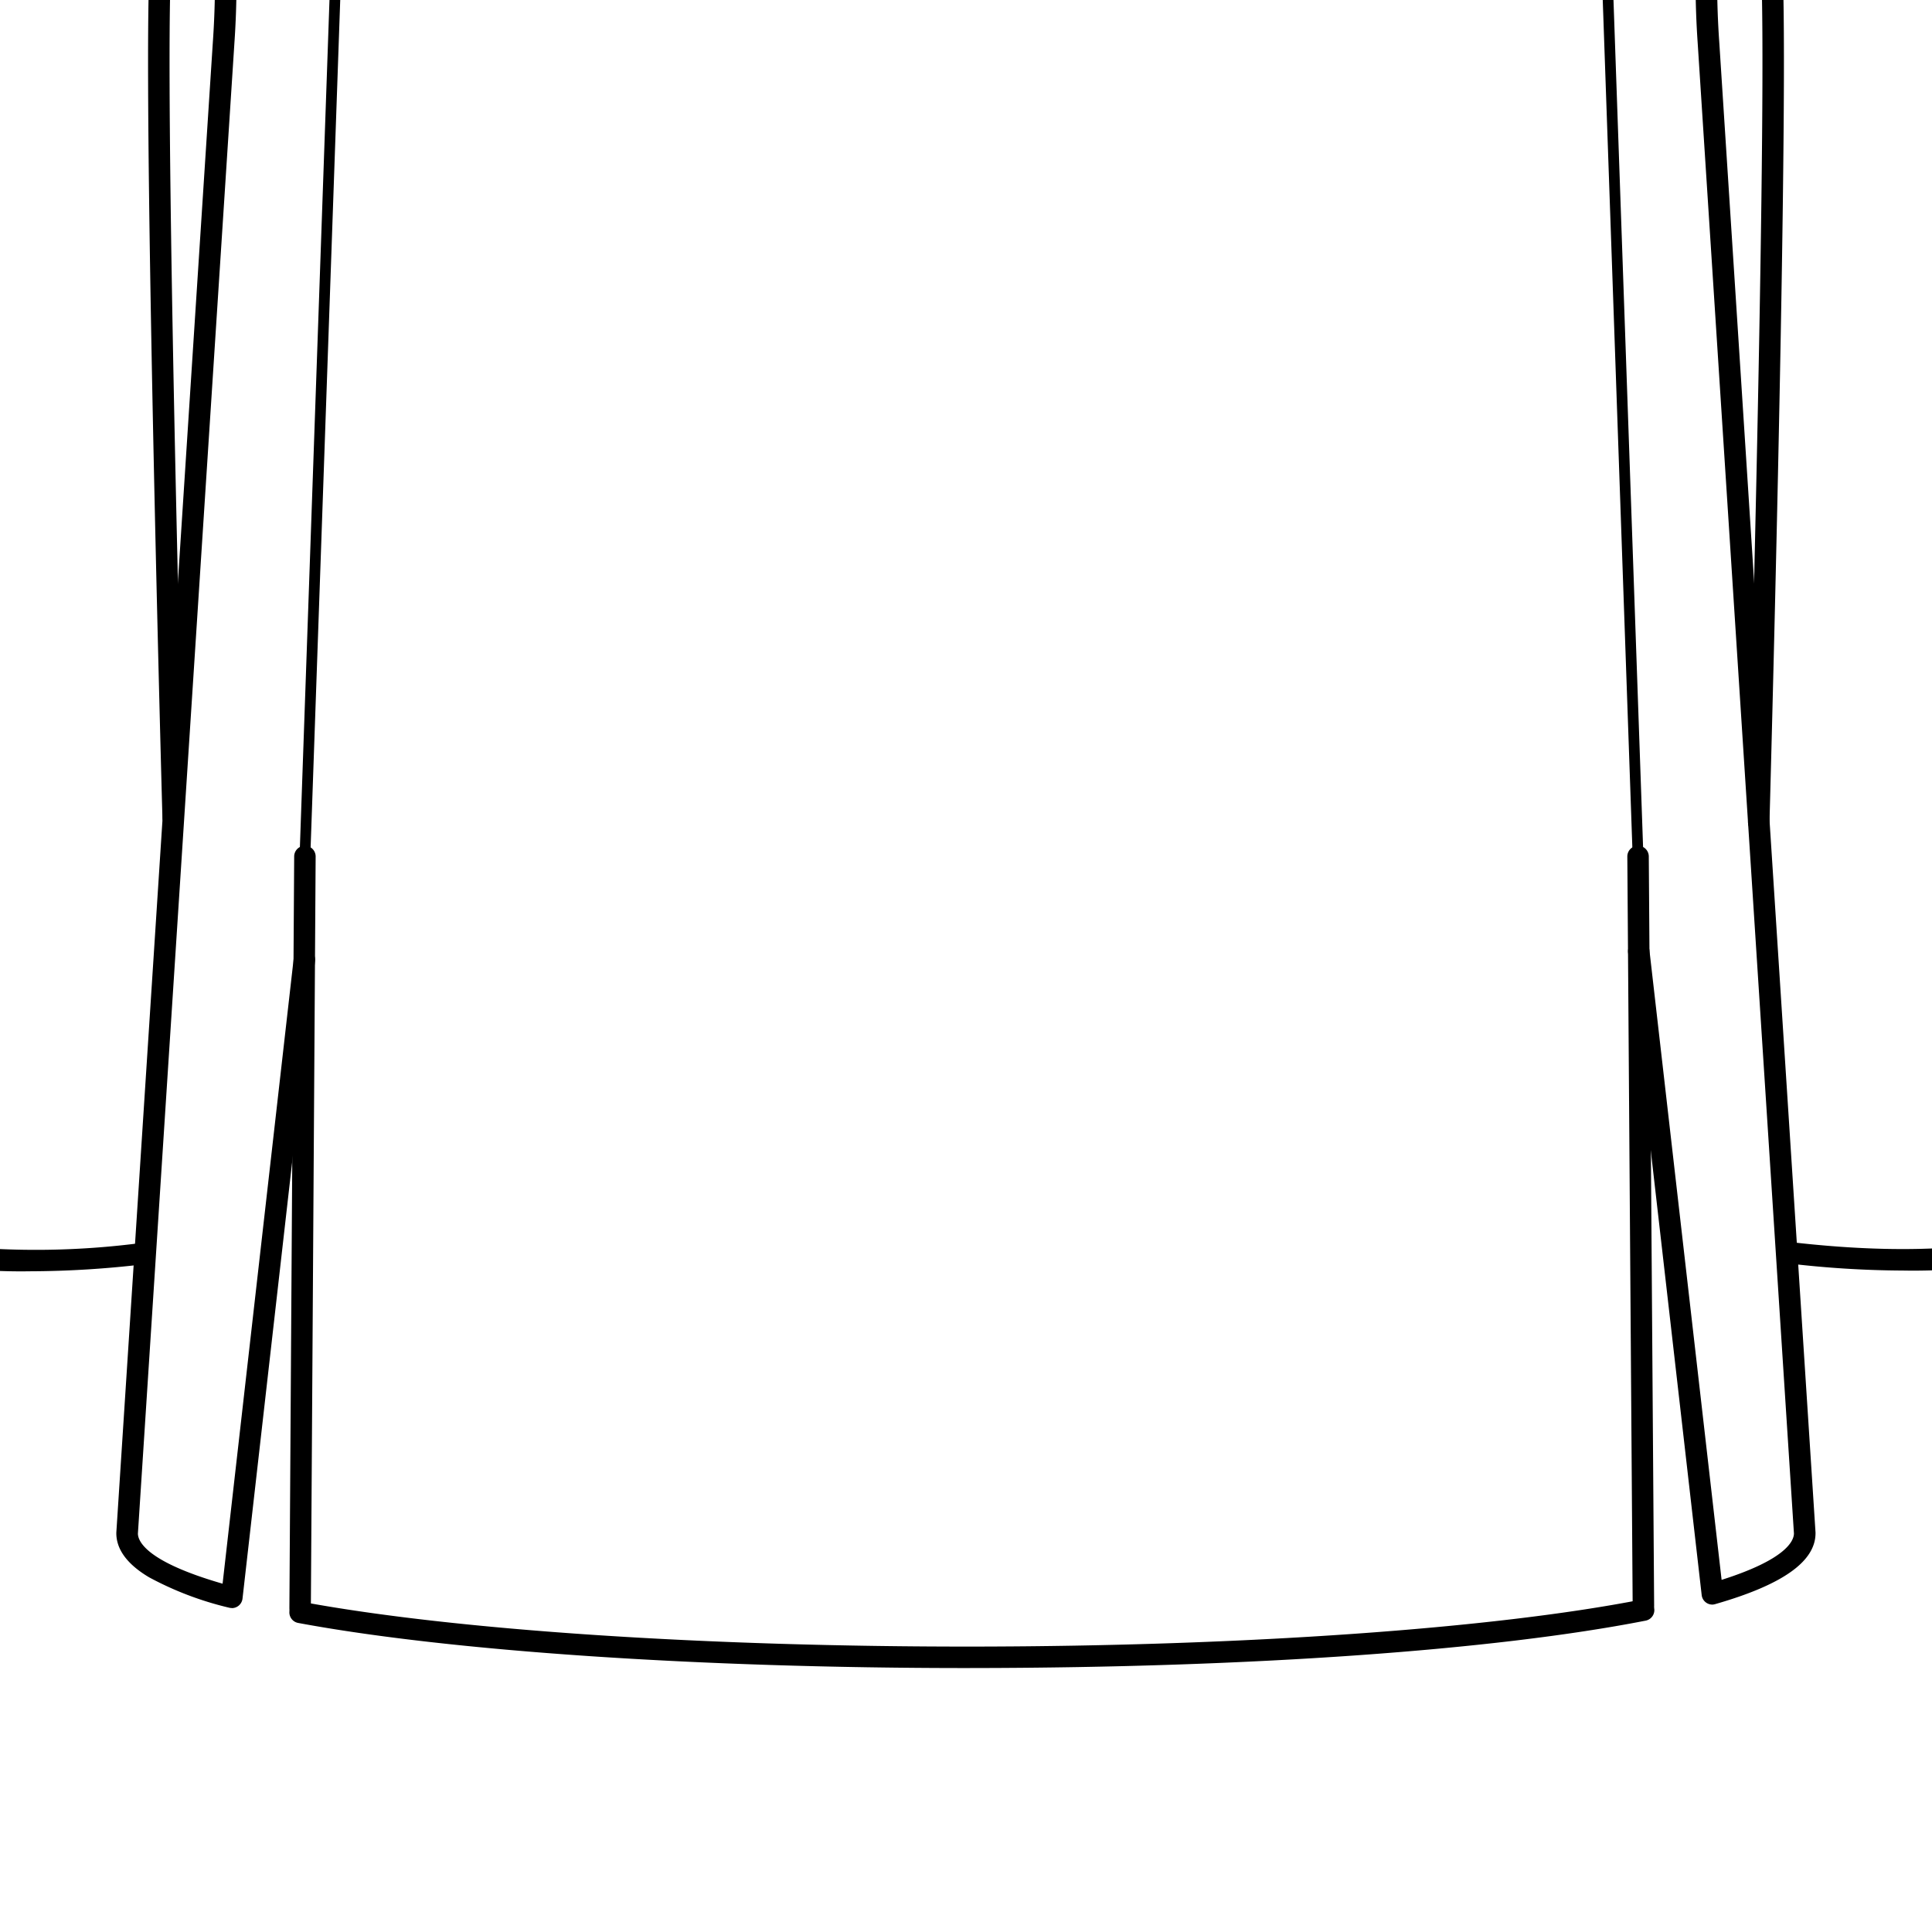
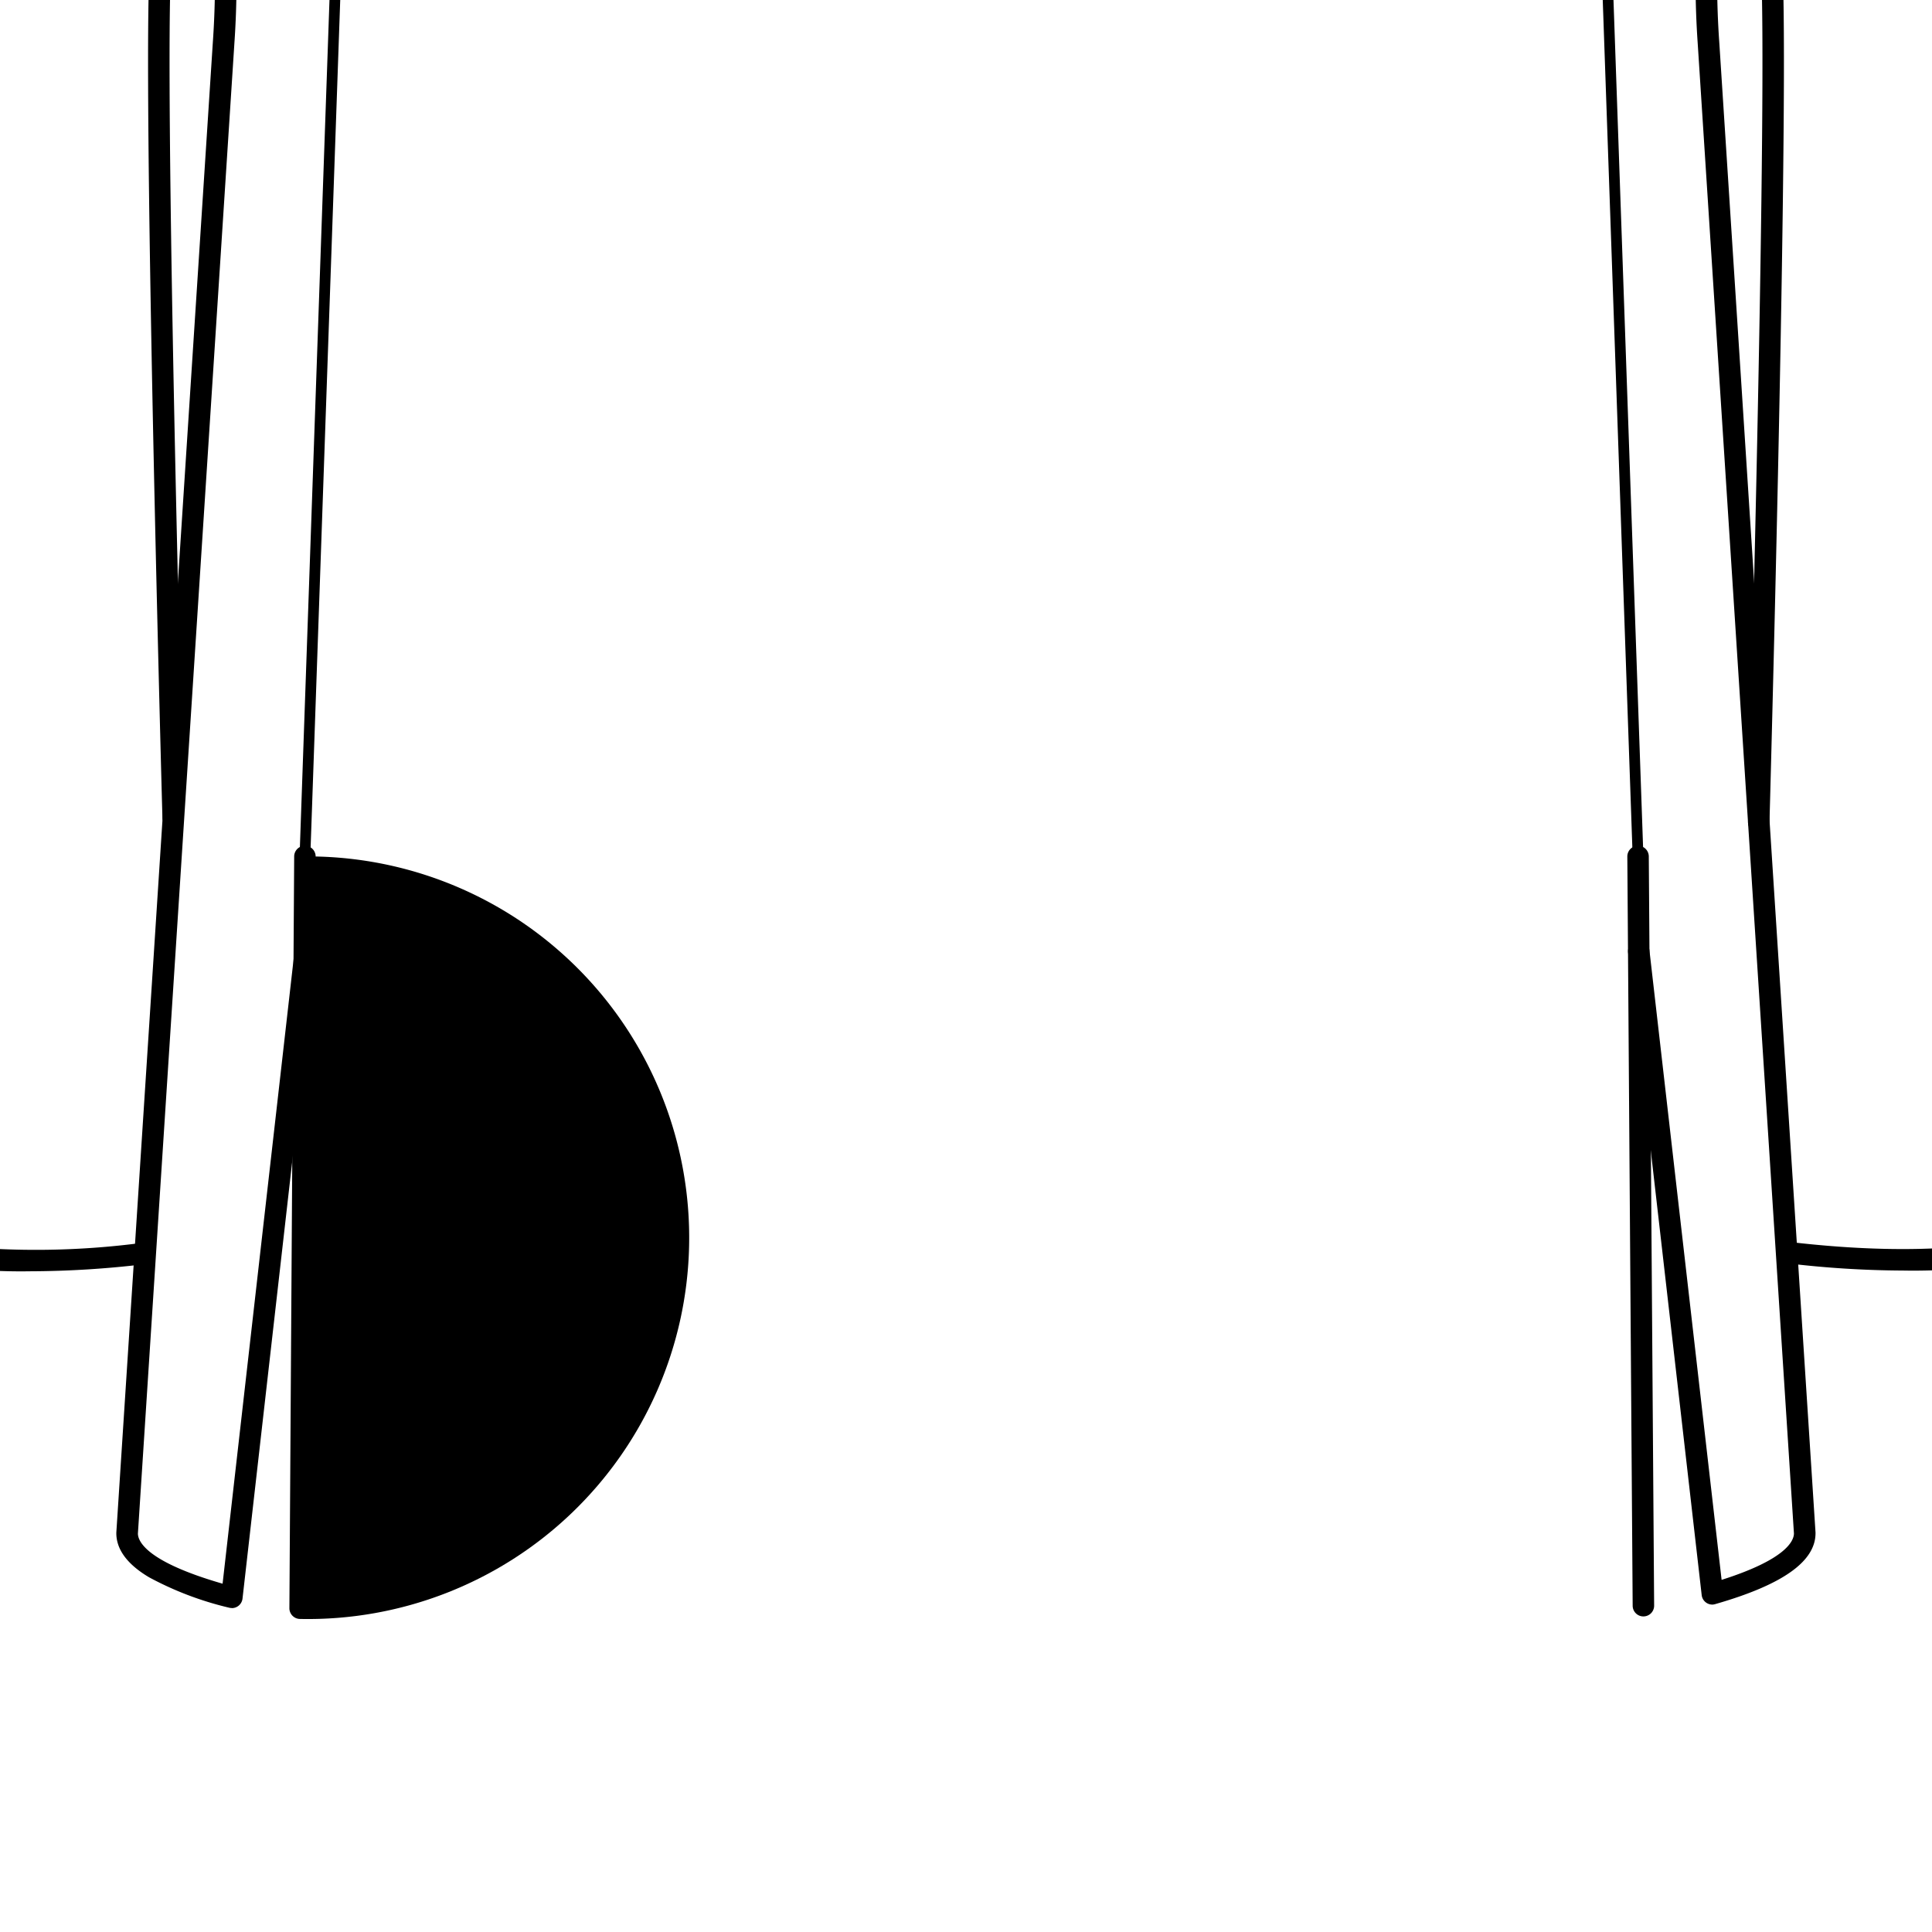
<svg xmlns="http://www.w3.org/2000/svg" width="90" height="90" viewBox="0 0 90 90">
  <defs>
    <clipPath id="a">
      <rect width="90" height="90" transform="translate(10.071 42.378)" fill="none" />
    </clipPath>
    <clipPath id="c">
      <rect width="90" height="90" />
    </clipPath>
  </defs>
  <g id="b" clip-path="url(#c)">
    <g transform="translate(-10.071 -42.379)">
      <g clip-path="url(#a)">
        <path d="M92,81.183h-.014a.5.5,0,0,1-.486-.514c.008-.3.831-30.03.646-38.59-.066-3.065-.436-7.244-.865-12.084-.774-8.736-1.737-19.609-1.375-29.513a.5.5,0,0,1,1,.037c-.36,9.842.6,20.68,1.372,29.389.43,4.857.8,9.052.868,12.15.186,8.585-.638,38.34-.646,38.64A.5.5,0,0,1,92,81.183Z" />
        <path d="M98.714,101.566a46.541,46.541,0,0,1-5.405-.34.5.5,0,1,1,.116-.993c6.391.748,11.253.245,15.7-1.631-.184-4.529-2.141-52.158-3.907-72.285a.5.5,0,0,1,1-.087c1.848,21.059,3.9,72.162,3.924,72.676a.5.5,0,0,1-.3.478A26.939,26.939,0,0,1,98.714,101.566Z" />
        <path d="M18.137,80.948a.5.5,0,0,1-.5-.486c-.008-.3-.826-29.82-.641-38.4.067-3.1.438-7.289.869-12.143.772-8.71,1.733-19.551,1.373-29.4a.5.5,0,1,1,1-.037c.362,9.907-.6,20.782-1.376,29.52-.429,4.837-.8,9.014-.865,12.077-.185,8.561.633,38.058.641,38.355a.5.5,0,0,1-.486.514Z" />
        <path d="M11.5,101.6A27.113,27.113,0,0,1,.3,99.384a.5.5,0,0,1-.3-.478C.021,98.392,2.077,47.29,3.924,26.23a.5.5,0,0,1,1,.087C3.155,46.444,1.2,94.074,1.013,98.6A24.758,24.758,0,0,0,7.836,100.4a37.8,37.8,0,0,0,8.834-.121.5.5,0,0,1,.116.993A45.482,45.482,0,0,1,11.5,101.6Z" />
        <path d="M20.866,117.287a.5.5,0,0,1-.129-.017,15.168,15.168,0,0,1-3.715-1.411c-1.017-.6-1.532-1.3-1.532-2.054q0-.016,0-.032L19.985,44.36a40.448,40.448,0,0,0-.758-11.128,15.682,15.682,0,0,0-1.169-3.556.5.5,0,0,1,.879-.477,16.085,16.085,0,0,1,1.251,3.751,41.34,41.34,0,0,1,.8,11.468v.005l-4.493,69.4c.01.381.44,1.319,3.945,2.33l3.313-29.128a.5.5,0,1,1,.994.113l-3.379,29.71a.5.5,0,0,1-.5.443Z" />
-         <path d="M55.067,120.083c-12.413,0-24.013-.782-31.1-2.1a.5.5,0,1,1,.183-.983c7.114,1.322,18.834,2.1,31.352,2.083,12.538-.018,24.137-.836,31.025-2.187a.5.5,0,1,1,.192.981c-7.052,1.383-18.43,2.187-31.216,2.205Z" />
        <path d="M89.842,117.127a.5.5,0,0,1-.5-.443L85.912,86.735a.5.5,0,0,1,.993-.114l3.365,29.354c2.99-.948,3.361-1.806,3.37-2.157l-4.482-69.4v-.005a41.341,41.341,0,0,1,.8-11.468,16.085,16.085,0,0,1,1.252-3.75.5.5,0,0,1,.879.478,15.727,15.727,0,0,0-1.169,3.556,40.446,40.446,0,0,0-.758,11.128l4.483,69.412q0,.016,0,.032c0,1.315-1.524,2.4-4.66,3.3A.5.5,0,0,1,89.842,117.127Z" />
-         <path d="M0,35.518H0a.5.5,0,0,1-.5-.5L-.277,0a.5.5,0,0,1,.5-.5.5.5,0,0,1,.5.5L.5,35.021A.5.5,0,0,1,0,35.518Z" transform="translate(24.052 82.278)" />
+         <path d="M0,35.518H0a.5.5,0,0,1-.5-.5L-.277,0a.5.5,0,0,1,.5-.5.5.5,0,0,1,.5.5A.5.5,0,0,1,0,35.518Z" transform="translate(24.052 82.278)" />
        <path d="M0,42.015H-.009a.25.25,0,0,1-.241-.259L1.209-.009A.25.25,0,0,1,1.468-.25a.25.25,0,0,1,.241.259L.25,41.774A.25.25,0,0,1,0,42.015Z" transform="translate(24.276 40.513)" />
        <path d="M.249,35.4a.5.5,0,0,1-.5-.5L-.5,0A.5.5,0,0,1,0-.5.5.5,0,0,1,.5,0L.749,34.9a.5.5,0,0,1-.5.5Z" transform="translate(86.378 82.278)" />
        <path d="M1.459,42.015a.25.25,0,0,1-.25-.241L-.25.009A.25.25,0,0,1-.009-.25.25.25,0,0,1,.25-.009L1.709,41.756a.25.25,0,0,1-.241.259Z" transform="translate(84.918 40.513)" />
      </g>
    </g>
  </g>
</svg>